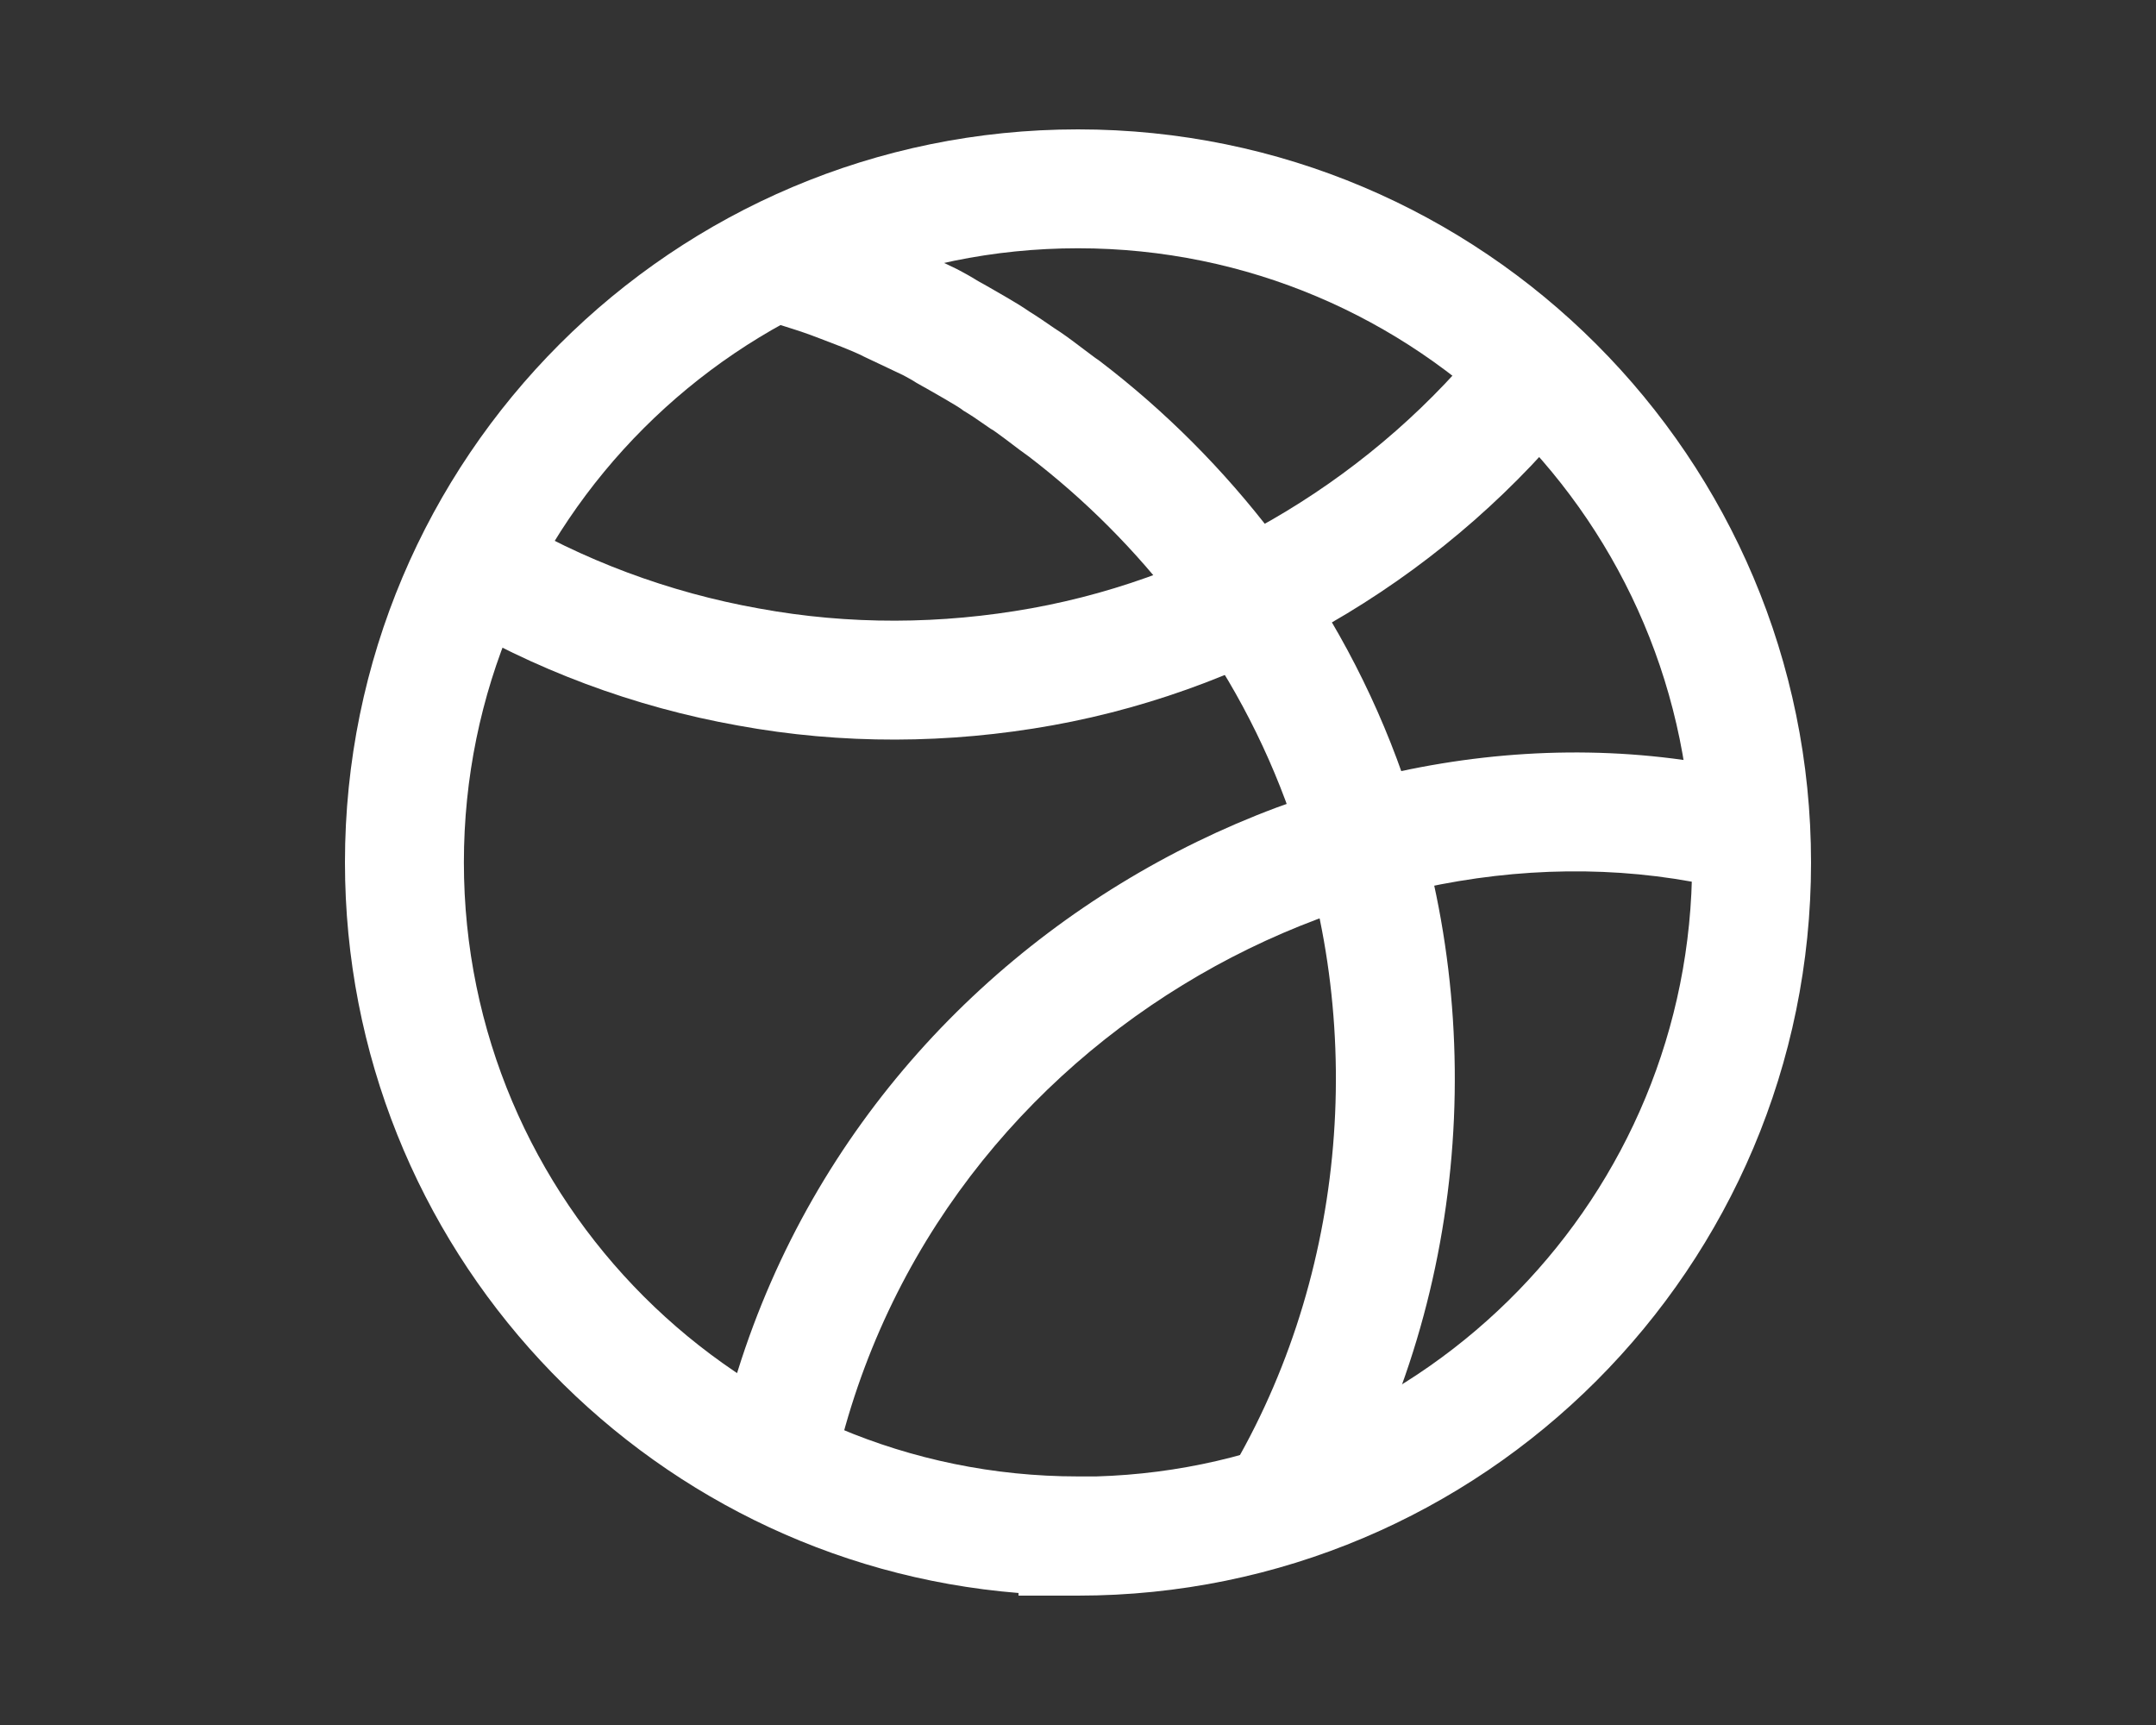
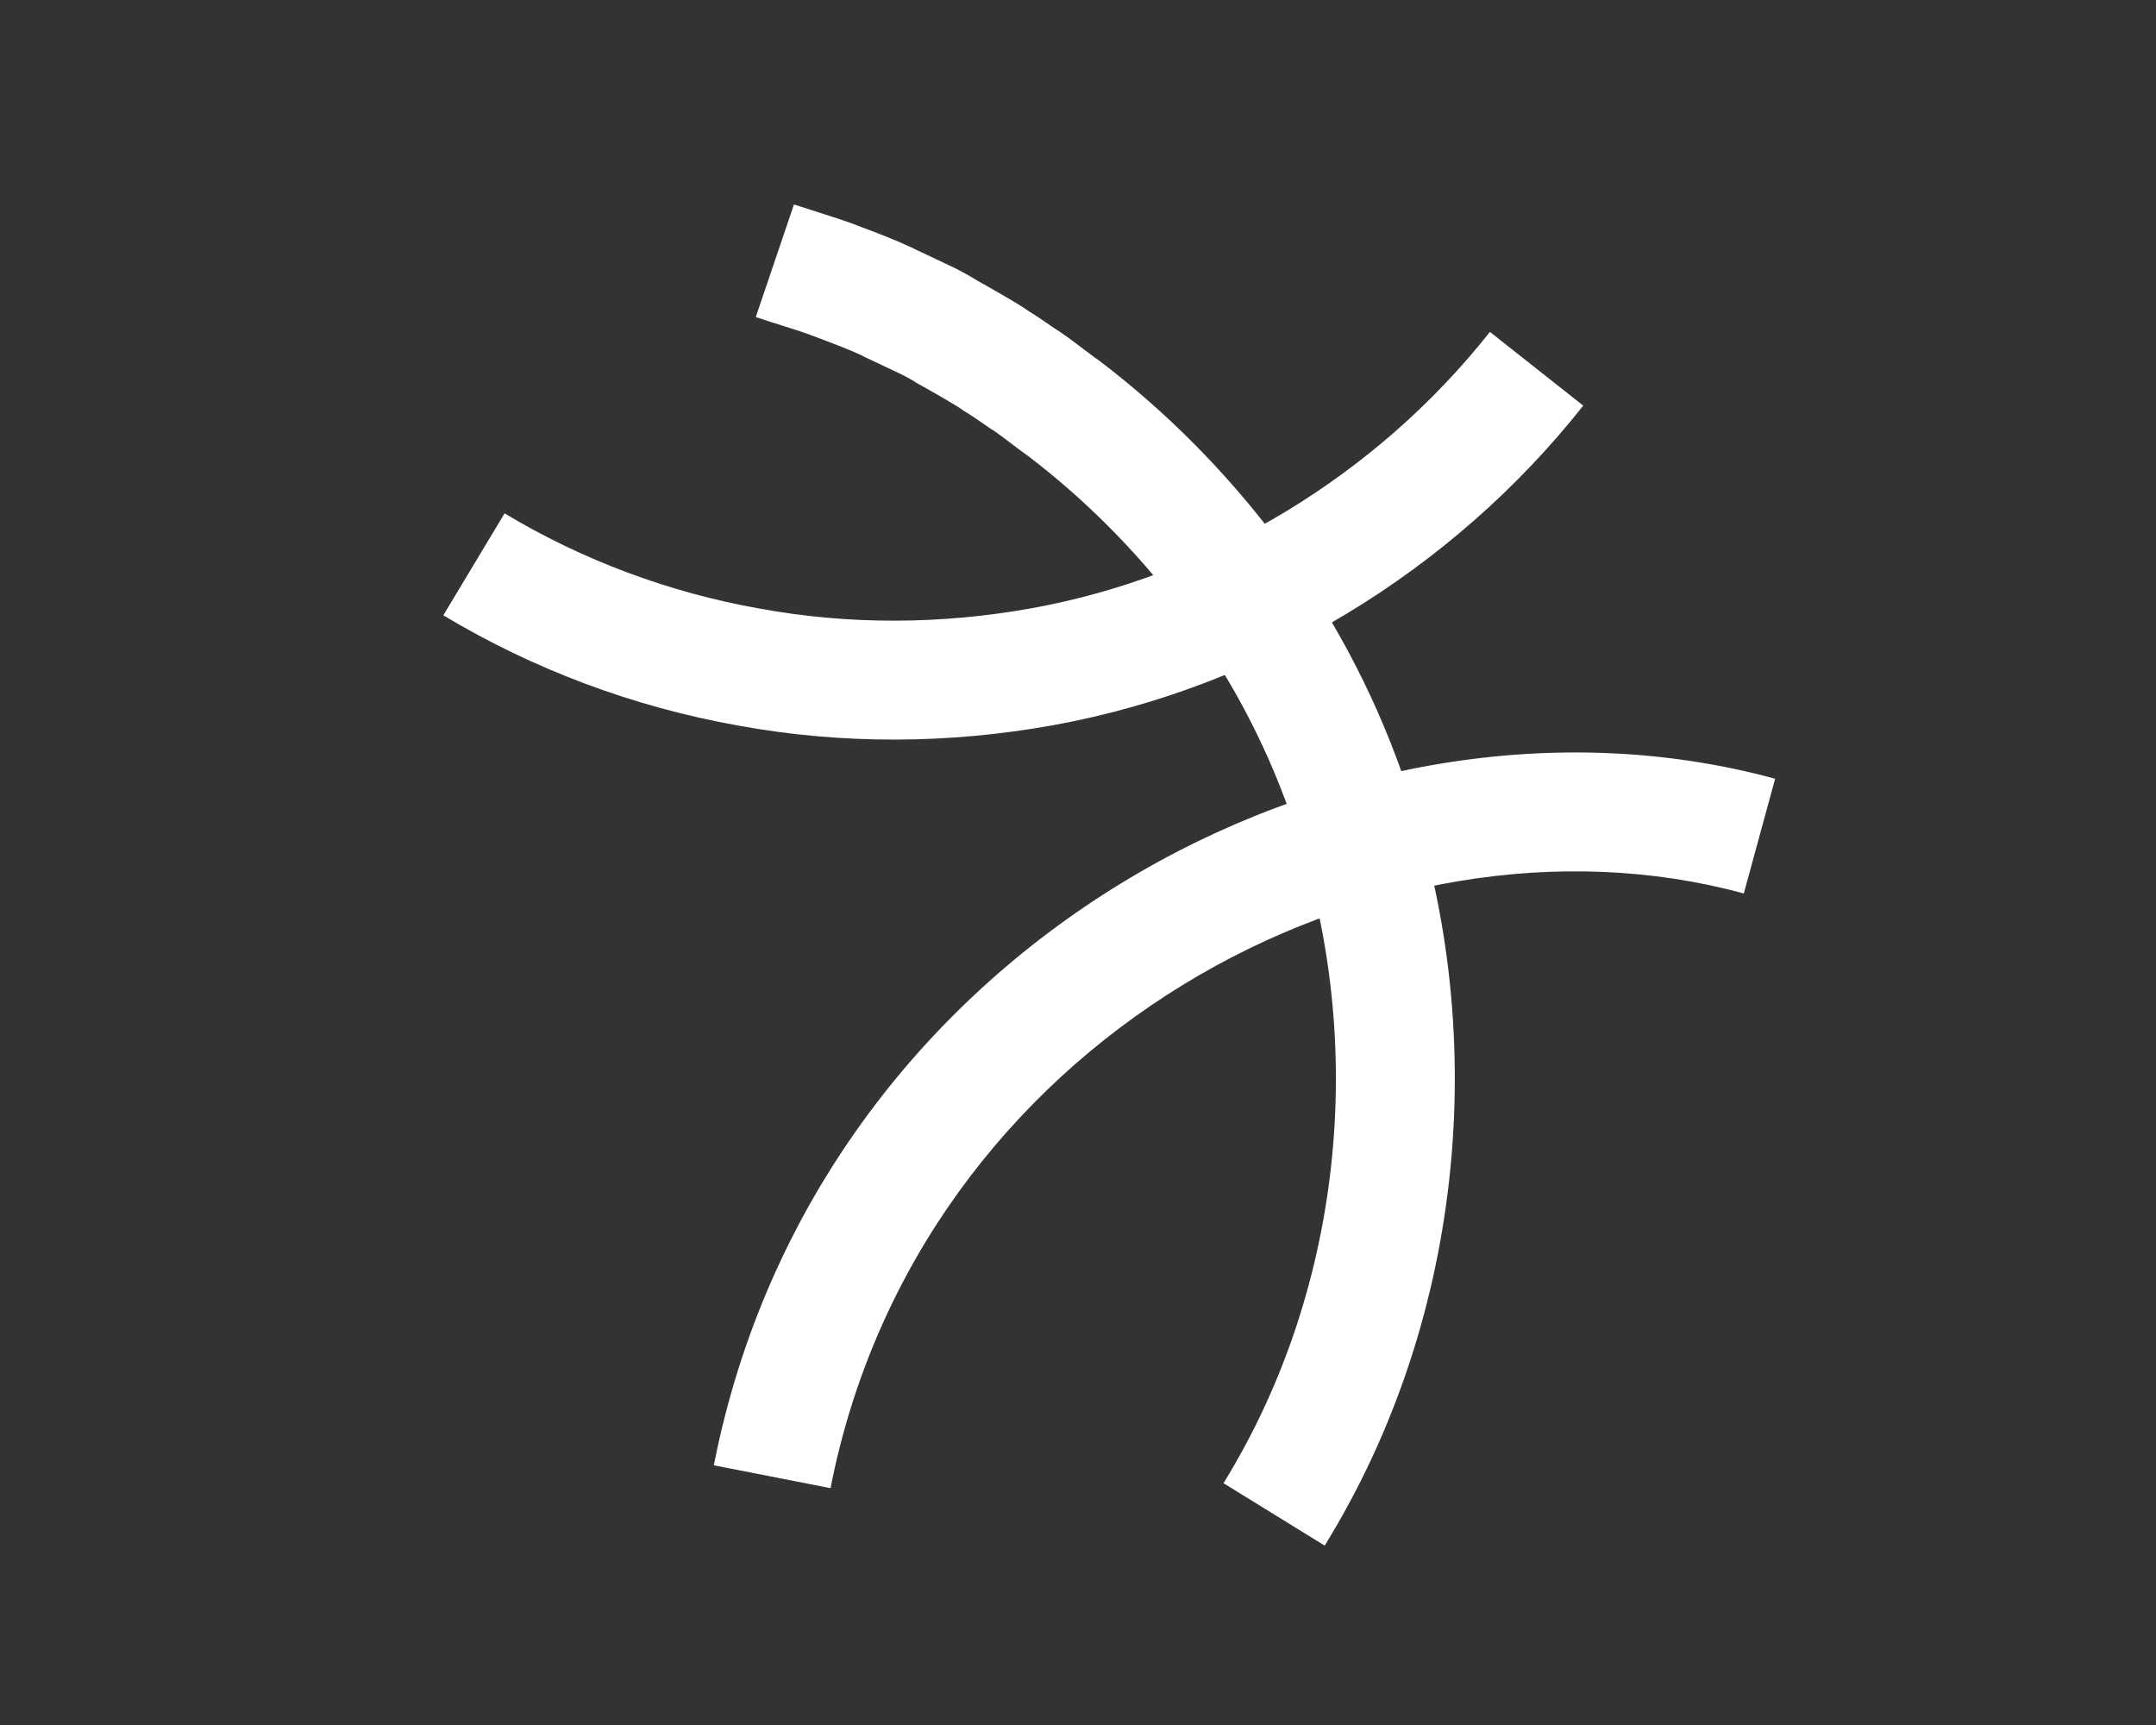
<svg xmlns="http://www.w3.org/2000/svg" width="50" height="40" viewBox="0 0 50 40" fill="none">
  <rect x="0" y="0" width="50" height="40" fill="#333333" stroke="none" />
  <g clip-path="url(#clip0_6012_28550)">
-     <path fill-rule="evenodd" clip-rule="evenodd" d="M8 19.997C8 10.614 15.609 3 25 3C34.392 3 42 10.621 42 20.003C42 29.386 34.391 37 25 37H23.621V36.939C14.881 36.236 8 28.916 8 19.997ZM25.423 34.236C33.094 34.013 39.242 27.722 39.242 20.003C39.242 12.142 32.867 5.757 25 5.757C17.133 5.757 10.758 12.137 10.758 19.997C10.758 27.857 17.139 34.236 25 34.236H25.423Z" fill="white" />
    <path fill-rule="evenodd" clip-rule="evenodd" d="M18.117 7.542C17.927 7.483 17.732 7.421 17.527 7.352L18.413 4.741C18.495 4.768 18.641 4.815 18.812 4.87C19.12 4.968 19.507 5.091 19.737 5.174L19.749 5.178L19.762 5.183C19.825 5.207 19.892 5.233 19.963 5.26C20.32 5.394 20.76 5.561 21.127 5.733L21.144 5.74L21.217 5.777C21.39 5.858 21.649 5.981 21.866 6.084C21.987 6.142 22.095 6.194 22.166 6.227L22.199 6.243L22.231 6.26C22.238 6.264 22.247 6.269 22.257 6.274C22.331 6.314 22.471 6.388 22.604 6.47L22.641 6.492L22.651 6.499C22.666 6.508 22.687 6.52 22.712 6.534C22.734 6.547 22.756 6.558 22.777 6.57C22.781 6.572 22.786 6.575 22.79 6.577C22.802 6.584 22.815 6.591 22.827 6.598L22.828 6.598C22.834 6.602 22.85 6.61 22.868 6.621C22.884 6.63 22.909 6.644 22.94 6.662C23.036 6.717 23.191 6.805 23.335 6.89C23.483 6.976 23.709 7.11 23.877 7.228C24.056 7.338 24.253 7.474 24.385 7.565C24.408 7.582 24.43 7.596 24.449 7.609C24.549 7.671 24.648 7.741 24.717 7.79C24.816 7.86 24.923 7.94 25.02 8.014C25.065 8.048 25.107 8.079 25.145 8.108C25.197 8.147 25.245 8.183 25.293 8.219C25.332 8.248 25.365 8.273 25.391 8.292C25.404 8.301 25.415 8.309 25.422 8.314C25.429 8.319 25.432 8.321 25.432 8.321L25.468 8.345L25.503 8.371C27.025 9.531 28.38 10.893 29.537 12.411L29.538 12.412L29.539 12.414C30.818 14.101 31.827 15.974 32.528 17.967C34.614 23.794 34 30.526 30.721 35.84L28.374 34.393C31.2 29.813 31.744 23.957 29.93 18.893L29.928 18.888L29.927 18.884C29.323 17.163 28.45 15.542 27.342 14.08C26.34 12.765 25.169 11.588 23.859 10.586C23.787 10.536 23.706 10.476 23.64 10.427C23.591 10.389 23.532 10.345 23.475 10.302C23.436 10.273 23.398 10.244 23.363 10.217C23.268 10.146 23.182 10.082 23.111 10.031C23.047 9.986 23.021 9.969 23.021 9.969C23.021 9.969 23.021 9.969 23.021 9.969L22.98 9.946L22.932 9.913C22.862 9.865 22.799 9.822 22.742 9.782C22.616 9.695 22.515 9.625 22.412 9.564L22.345 9.524L22.282 9.477C22.286 9.48 22.286 9.48 22.281 9.476C22.27 9.469 22.242 9.45 22.189 9.417C22.119 9.374 22.033 9.323 21.941 9.269C21.811 9.193 21.693 9.125 21.599 9.072C21.555 9.047 21.517 9.025 21.485 9.007L21.482 9.005C21.477 9.002 21.47 8.998 21.46 8.992C21.456 8.991 21.453 8.989 21.449 8.987C21.427 8.975 21.399 8.959 21.37 8.943C21.336 8.924 21.295 8.901 21.255 8.878C21.233 8.865 21.192 8.841 21.147 8.811C21.091 8.778 21.03 8.745 20.959 8.707C20.958 8.706 20.956 8.706 20.955 8.705C20.87 8.665 20.763 8.614 20.65 8.56C20.436 8.458 20.2 8.345 20.035 8.269L20.018 8.26L19.944 8.223C19.683 8.103 19.372 7.984 19.022 7.852C18.946 7.823 18.869 7.794 18.789 7.764C18.574 7.686 18.351 7.616 18.117 7.542ZM21.485 9.007C21.487 9.007 21.488 9.008 21.488 9.008L21.485 9.007ZM21.485 9.007C21.487 9.007 21.488 9.008 21.488 9.008L21.485 9.007Z" fill="white" />
    <path fill-rule="evenodd" clip-rule="evenodd" d="M23.924 14.104C28.086 13.353 31.927 11.019 34.553 7.696L36.717 9.406C33.682 13.246 29.25 15.945 24.414 16.818C22.006 17.252 19.531 17.267 17.116 16.824C14.707 16.395 12.383 15.53 10.281 14.268L11.701 11.904C13.513 12.992 15.52 13.739 17.603 14.11L17.607 14.111L17.61 14.111C19.687 14.493 21.828 14.482 23.924 14.104Z" fill="white" />
    <path fill-rule="evenodd" clip-rule="evenodd" d="M16.555 33.978C18.909 21.964 31.153 15.329 41.167 18.058L40.441 20.718C31.941 18.401 21.301 24.098 19.261 34.508L16.555 33.978Z" fill="white" />
  </g>
  <defs>
    <clipPath id="clip0_6012_28550">
      <rect width="34" height="34" fill="white" transform="translate(8 3)" />
    </clipPath>
  </defs>
</svg>